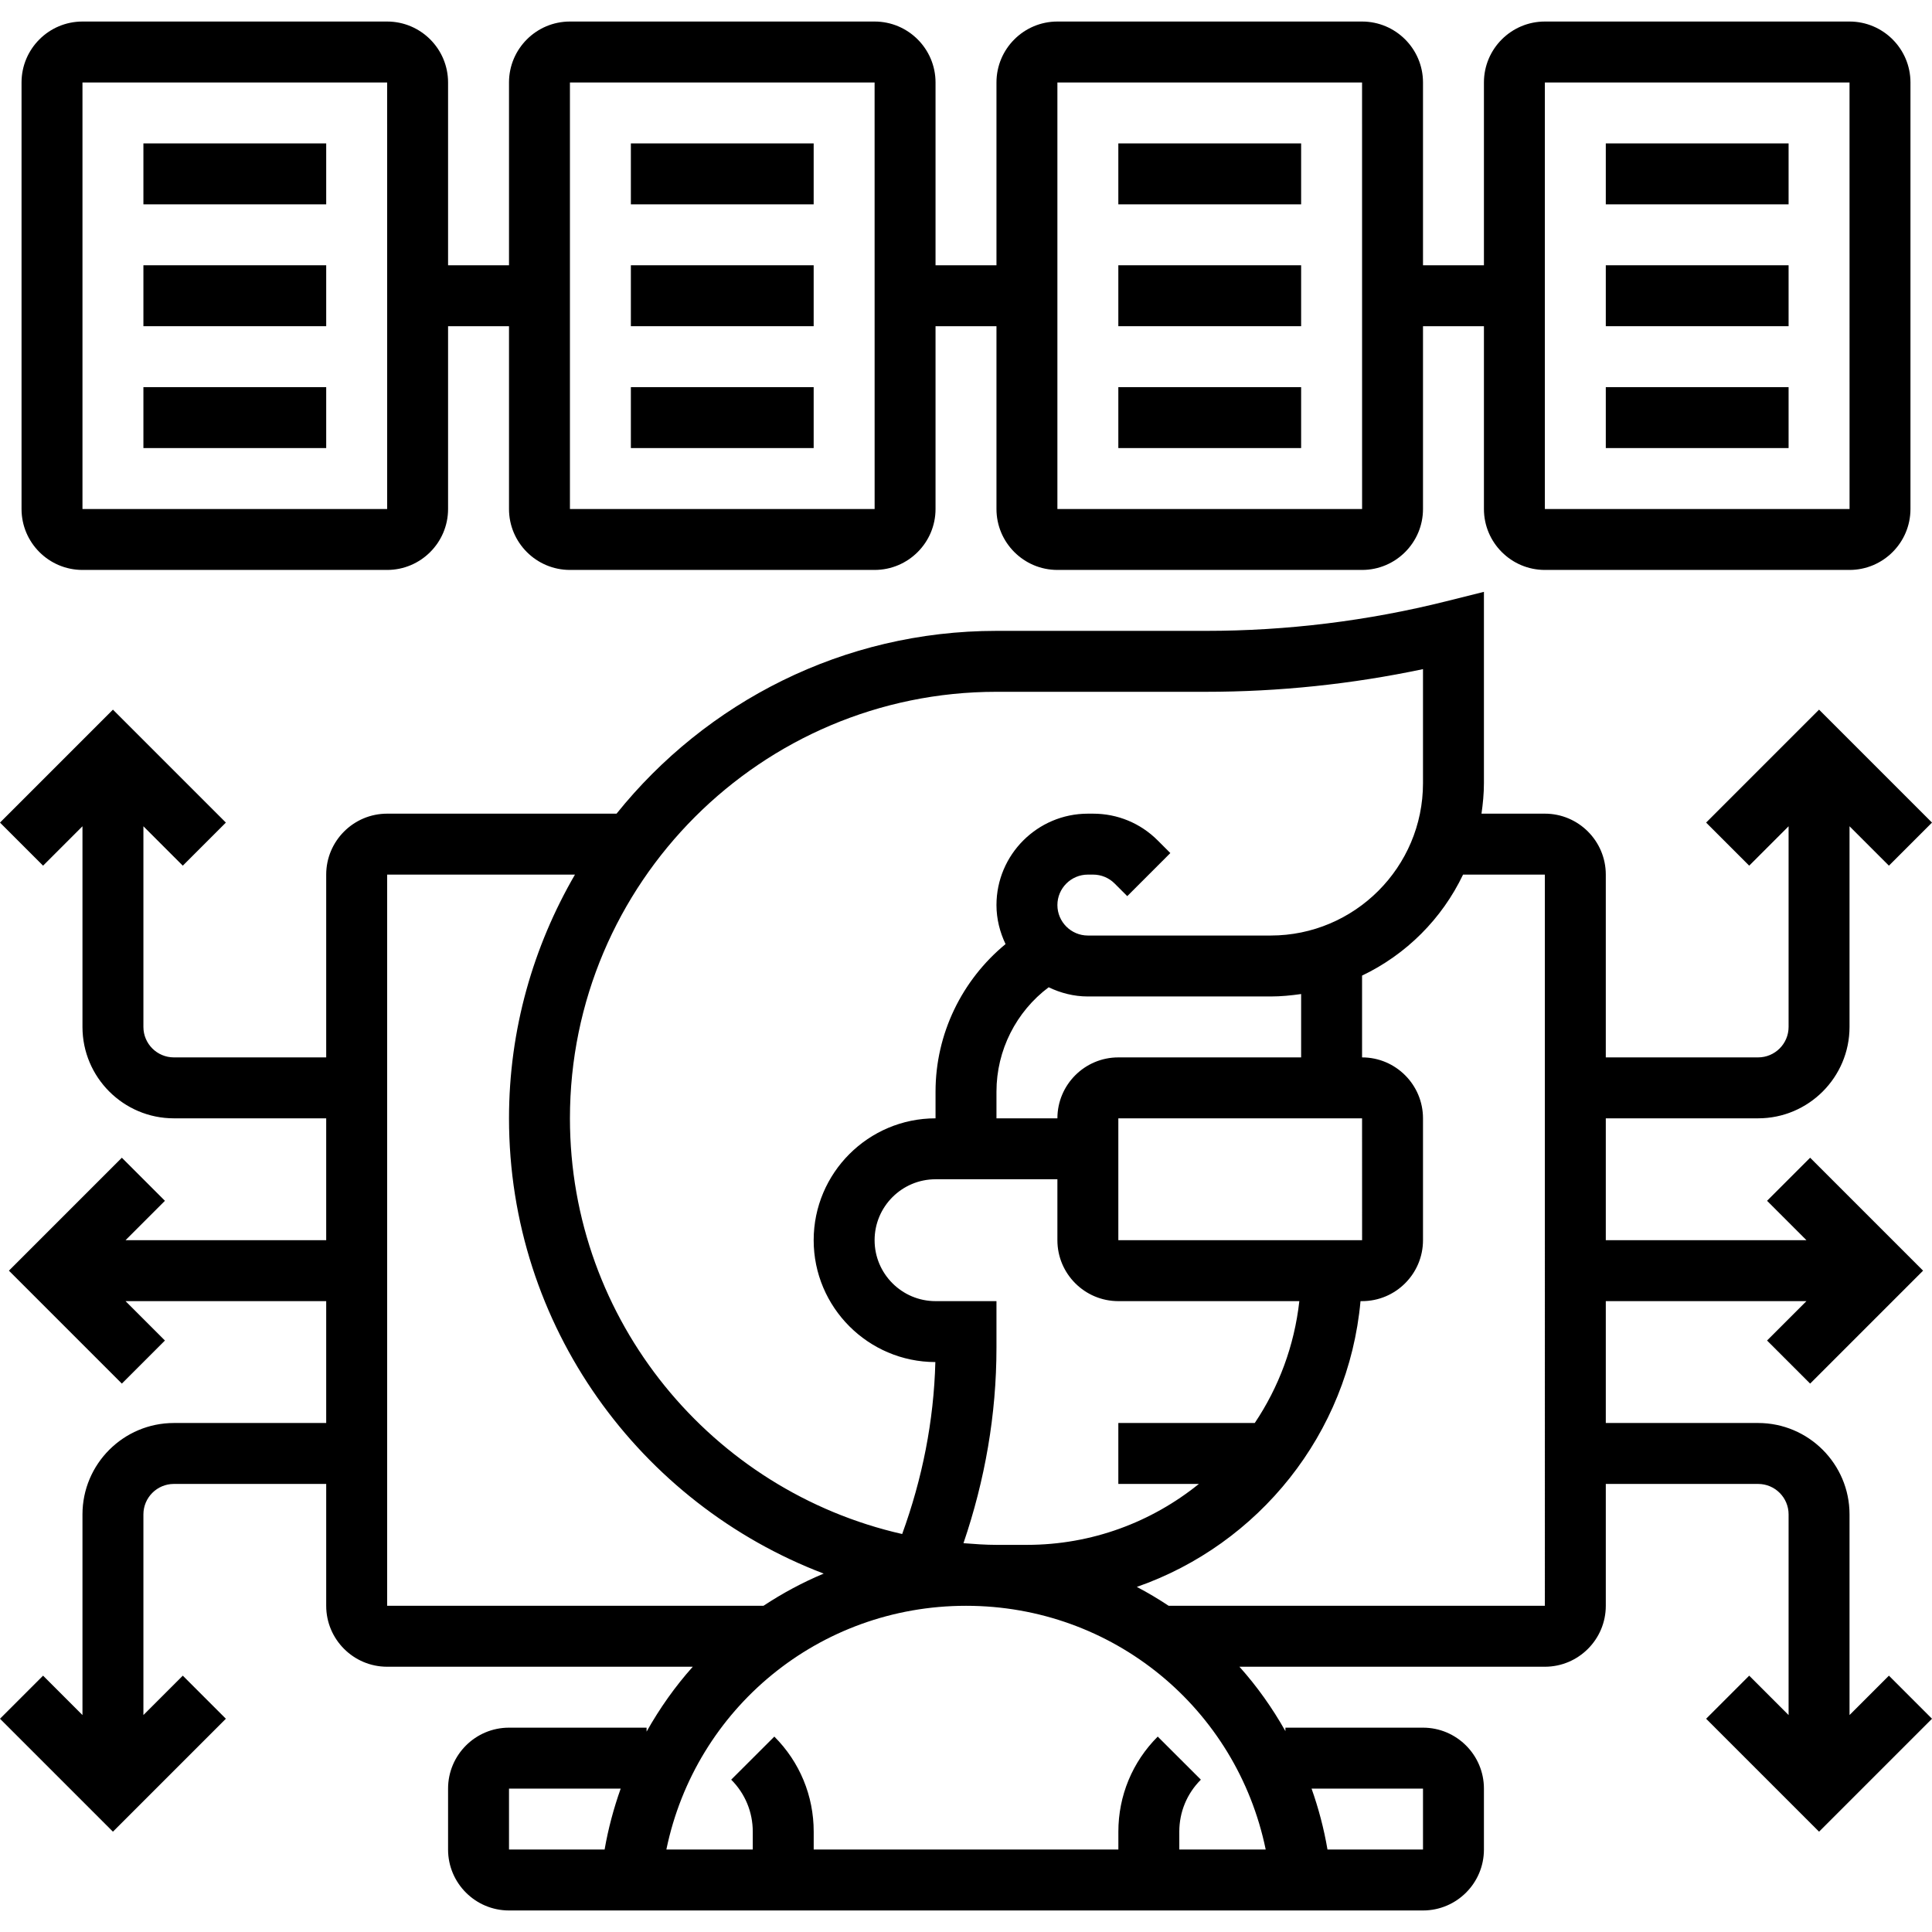
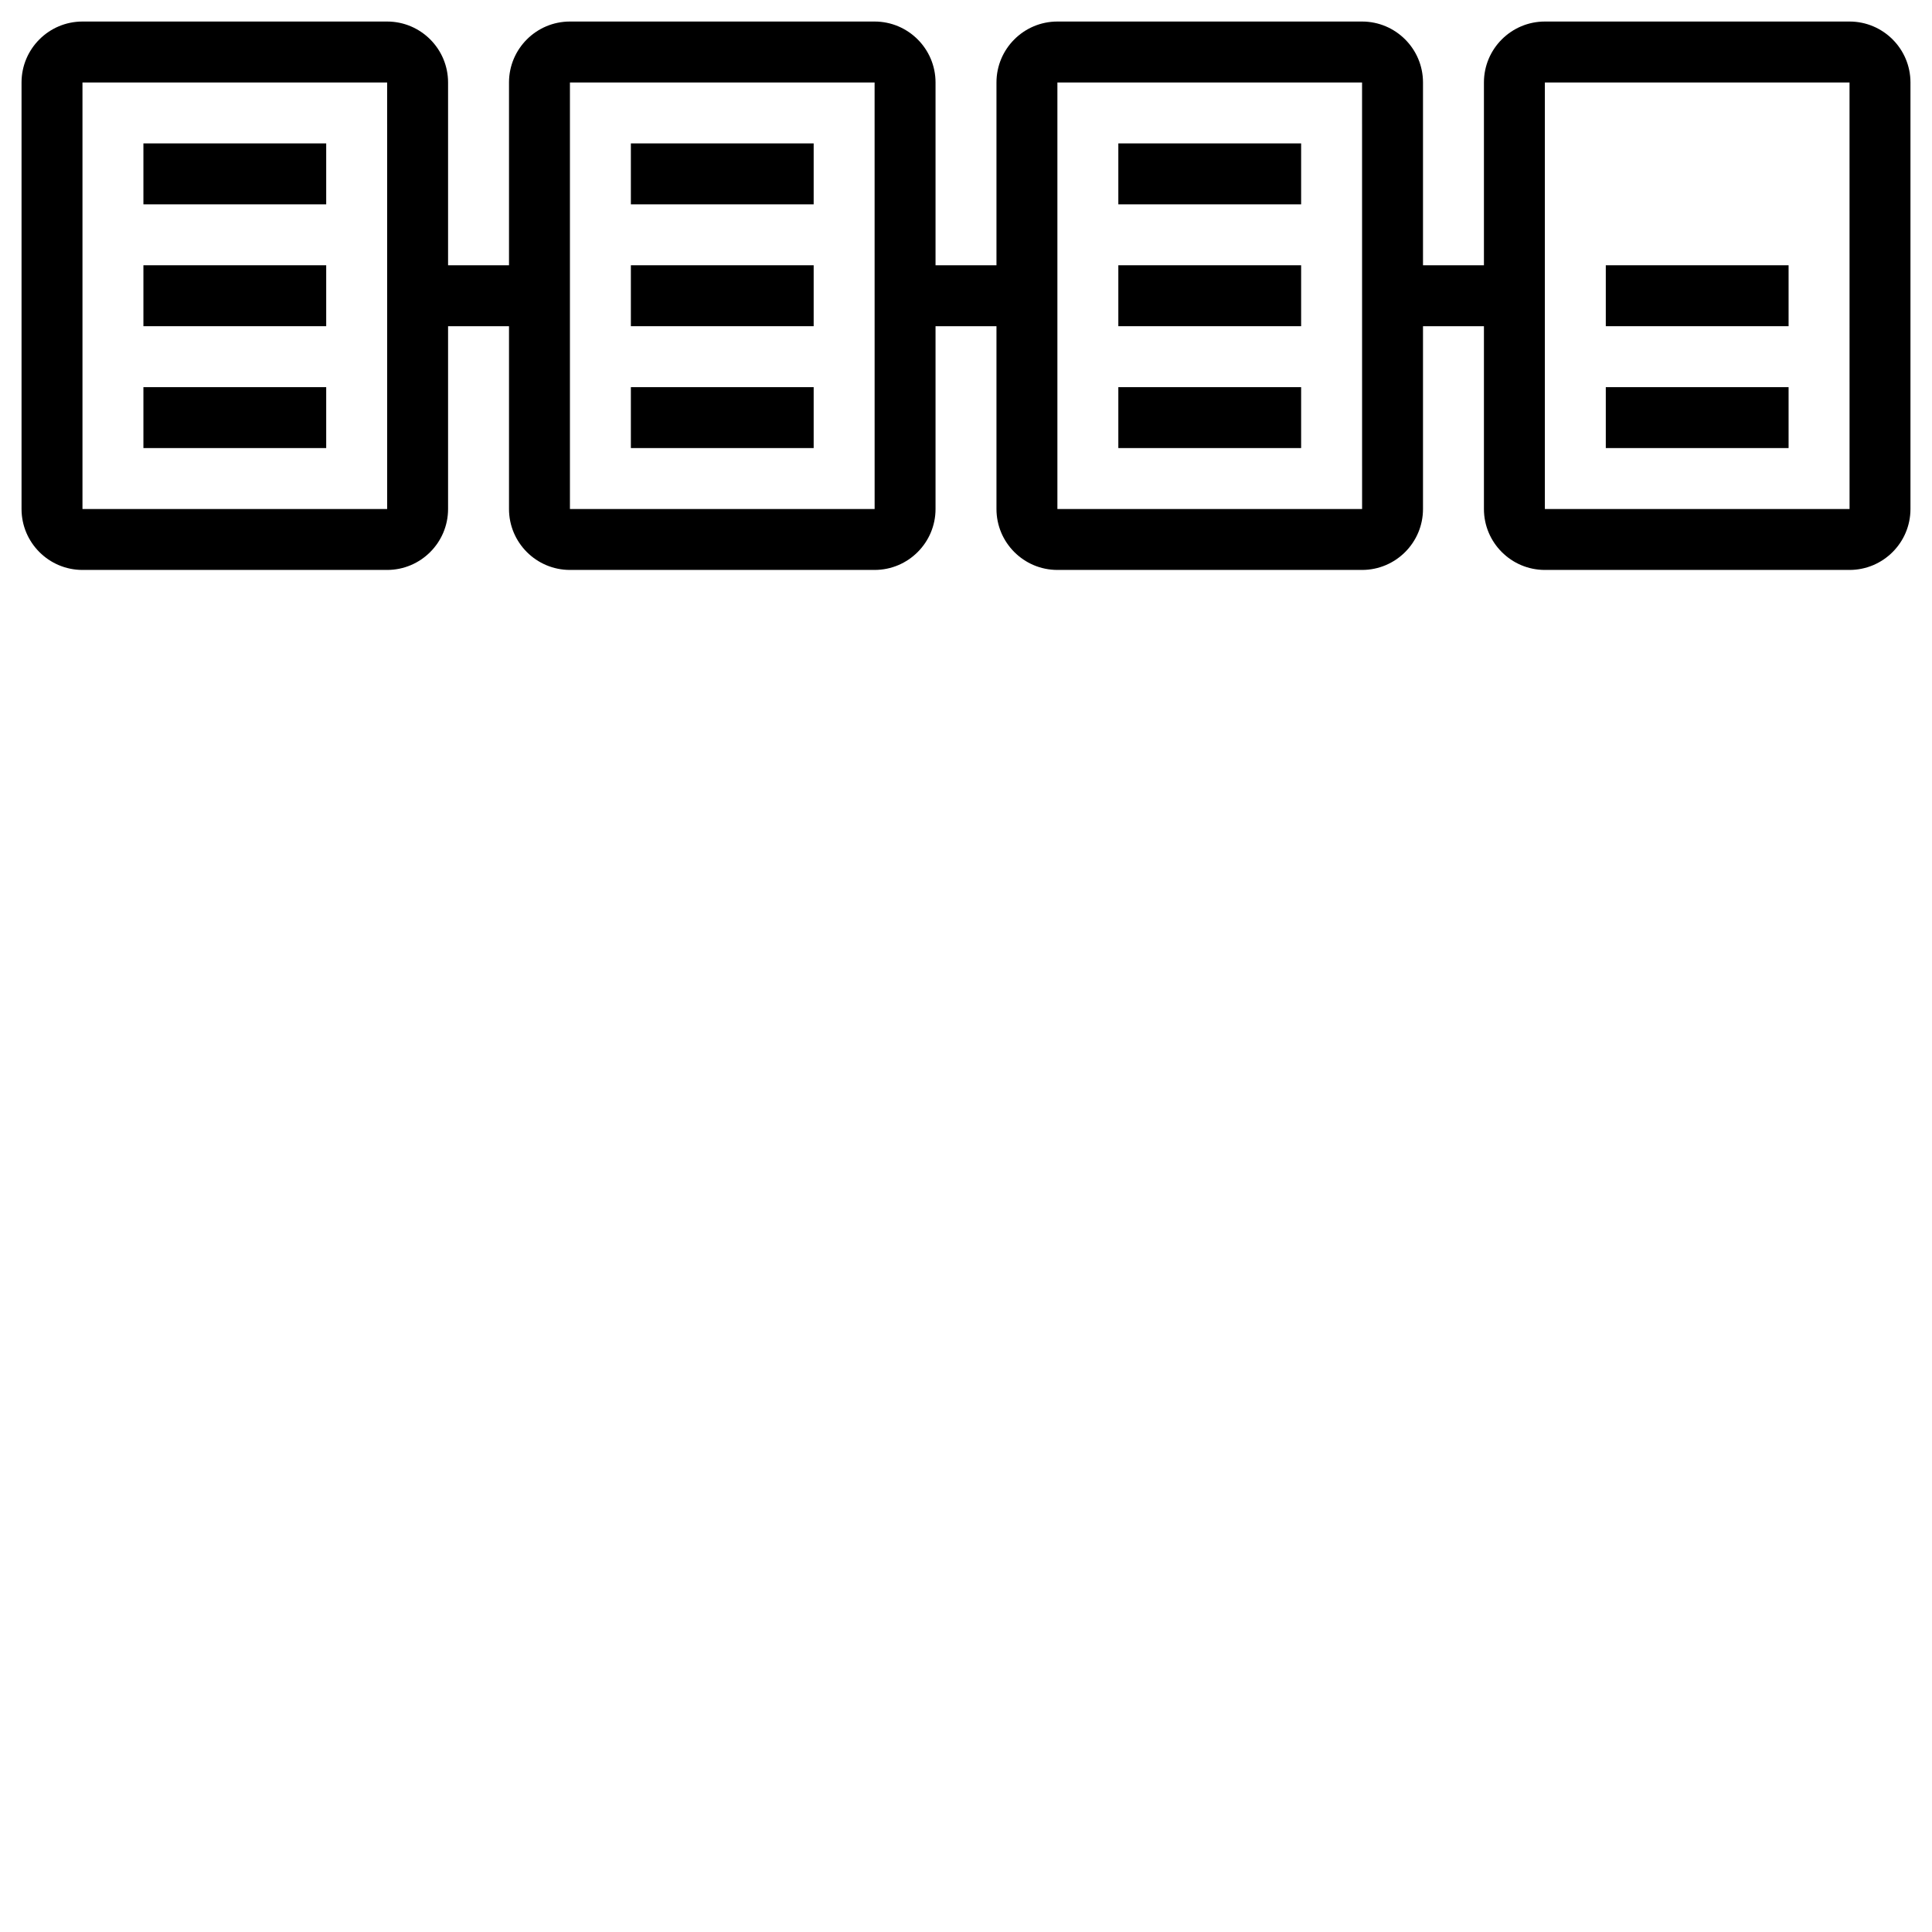
<svg xmlns="http://www.w3.org/2000/svg" id="_x33_0" enable-background="new 0 0 63.414 62" height="512" viewBox="0 0 63.414 62" width="512">
  <g>
    <path d="m2.707 18h10c1.103 0 2-.897 2-2v-6h2v6c0 1.103.897 2 2 2h10c1.103 0 2-.897 2-2v-6h2v6c0 1.103.897 2 2 2h10c1.103 0 2-.897 2-2v-6h2v6c0 1.103.897 2 2 2h10c1.103 0 2-.897 2-2v-14c0-1.103-.897-2-2-2h-10c-1.103 0-2 .897-2 2v6h-2v-6c0-1.103-.897-2-2-2h-10c-1.103 0-2 .897-2 2v6h-2v-6c0-1.103-.897-2-2-2h-10c-1.103 0-2 .897-2 2v6h-2v-6c0-1.103-.897-2-2-2h-10c-1.103 0-2 .897-2 2v14c0 1.103.897 2 2 2zm48-16h10l.001 14h-10.001zm-16 0h10l.001 14h-10.001zm-16 0h10l.001 14h-10.001zm-16 0h10l.001 14h-10.001z" />
    <path d="m4.707 4h6v2h-6z" />
    <path d="m4.707 8h6v2h-6z" />
    <path d="m4.707 12h6v2h-6z" />
    <path d="m20.707 4h6v2h-6z" />
    <path d="m20.707 8h6v2h-6z" />
    <path d="m20.707 12h6v2h-6z" />
    <path d="m36.707 4h6v2h-6z" />
    <path d="m36.707 8h6v2h-6z" />
    <path d="m36.707 12h6v2h-6z" />
-     <path d="m52.707 4h6v2h-6z" />
+     <path d="m52.707 4h6h-6z" />
    <path d="m52.707 8h6v2h-6z" />
    <path d="m52.707 12h6v2h-6z" />
-     <path d="m60.707 55.586v-6.586c0-1.654-1.346-3-3-3h-5v-4h6.586l-1.293 1.293 1.414 1.414 3.707-3.707-3.707-3.707-1.414 1.414 1.293 1.293h-6.586v-4h5c1.654 0 3-1.346 3-3v-6.586l1.293 1.293 1.414-1.414-3.707-3.707-3.707 3.707 1.414 1.414 1.293-1.293v6.586c0 .552-.449 1-1 1h-5v-6c0-1.103-.897-2-2-2h-2.08c.047-.328.08-.66.08-1v-6.281l-1.243.311c-2.575.644-5.227.97-7.88.97h-6.877c-5.039 0-9.535 2.347-12.47 6h-7.53c-1.103 0-2 .897-2 2v6h-5c-.551 0-1-.448-1-1v-6.586l1.293 1.293 1.414-1.414-3.707-3.707-3.707 3.707 1.414 1.414 1.293-1.293v6.586c0 1.654 1.346 3 3 3h5v4h-6.586l1.293-1.293-1.414-1.414-3.707 3.707 3.707 3.707 1.414-1.414-1.293-1.293h6.586v4h-5c-1.654 0-3 1.346-3 3v6.586l-1.293-1.293-1.414 1.414 3.707 3.707 3.707-3.707-1.414-1.414-1.293 1.293v-6.586c0-.552.449-1 1-1h5v4c0 1.103.897 2 2 2h10.032c-.579.647-1.085 1.363-1.516 2.13v-.13h-4.516c-1.103 0-2 .897-2 2v2c0 1.103.897 2 2 2h30c1.103 0 2-.897 2-2v-2c0-1.103-.897-2-2-2h-4.516v.114c-.429-.761-.932-1.47-1.509-2.114h10.025c1.103 0 2-.897 2-2v-4h5c.551 0 1 .448 1 1v6.586l-1.293-1.293-1.414 1.414 3.707 3.707 3.707-3.707-1.414-1.414zm-28-33.586h6.877c2.392 0 4.782-.25 7.123-.744v3.744c0 2.757-2.243 5-5 5h-6c-.551 0-1-.449-1-1s.449-1 1-1h.171c.267 0 .519.104.708.293l.414.414 1.414-1.414-.414-.414c-.566-.567-1.32-.879-2.122-.879h-.171c-1.654 0-3 1.346-3 3 0 .46.113.891.298 1.281-1.434 1.181-2.298 2.947-2.298 4.842v.877c-2.206 0-4 1.794-4 4 0 2.203 1.791 3.997 3.994 4-.05 1.937-.428 3.827-1.089 5.644-6.233-1.414-10.905-6.989-10.905-13.644 0-7.72 6.28-14 14-14zm8.478 24h-4.478v2h2.644c-1.545 1.248-3.508 2-5.644 2h-1c-.366 0-.724-.027-1.083-.055.705-2.068 1.083-4.217 1.083-6.417v-1.528h-2c-1.103 0-2-.897-2-2s.897-2 2-2h1 1 2v2c0 1.103.897 2 2 2h5.941c-.163 1.468-.678 2.831-1.463 4zm-3.185 10.293c-.833.834-1.292 1.942-1.292 3.121v.586h-10v-.586c0-1.179-.459-2.287-1.292-3.121l-1.416 1.414c.457.456.708 1.063.708 1.707v.586h-2.836c.955-4.627 5.009-8 9.836-8s8.882 3.373 9.836 8h-2.836v-.586c0-.645.251-1.251.708-1.707zm-1.293-16.293v-4h8l.001 4zm0-6c-1.103 0-2 .897-2 2h-2v-.877c0-1.357.645-2.623 1.713-3.425.391.188.825.302 1.287.302h6c.34 0 .672-.033 1-.08v2.08zm-24-6h6.165c-1.368 2.357-2.165 5.084-2.165 8 0 6.824 4.302 12.647 10.329 14.943-.695.291-1.355.646-1.977 1.057h-12.352zm4 30h3.666c-.228.642-.408 1.309-.528 2h-3.138zm30 0v2h-3.135c-.118-.691-.295-1.358-.523-2zm4-6h-12.348c-.337-.223-.685-.431-1.045-.62 3.995-1.393 6.947-5.018 7.342-9.38h.051c1.103 0 2-.897 2-2v-4c0-1.103-.897-2-2-2v-2.685c1.45-.692 2.623-1.865 3.315-3.315h2.685z" />
  </g>
</svg>